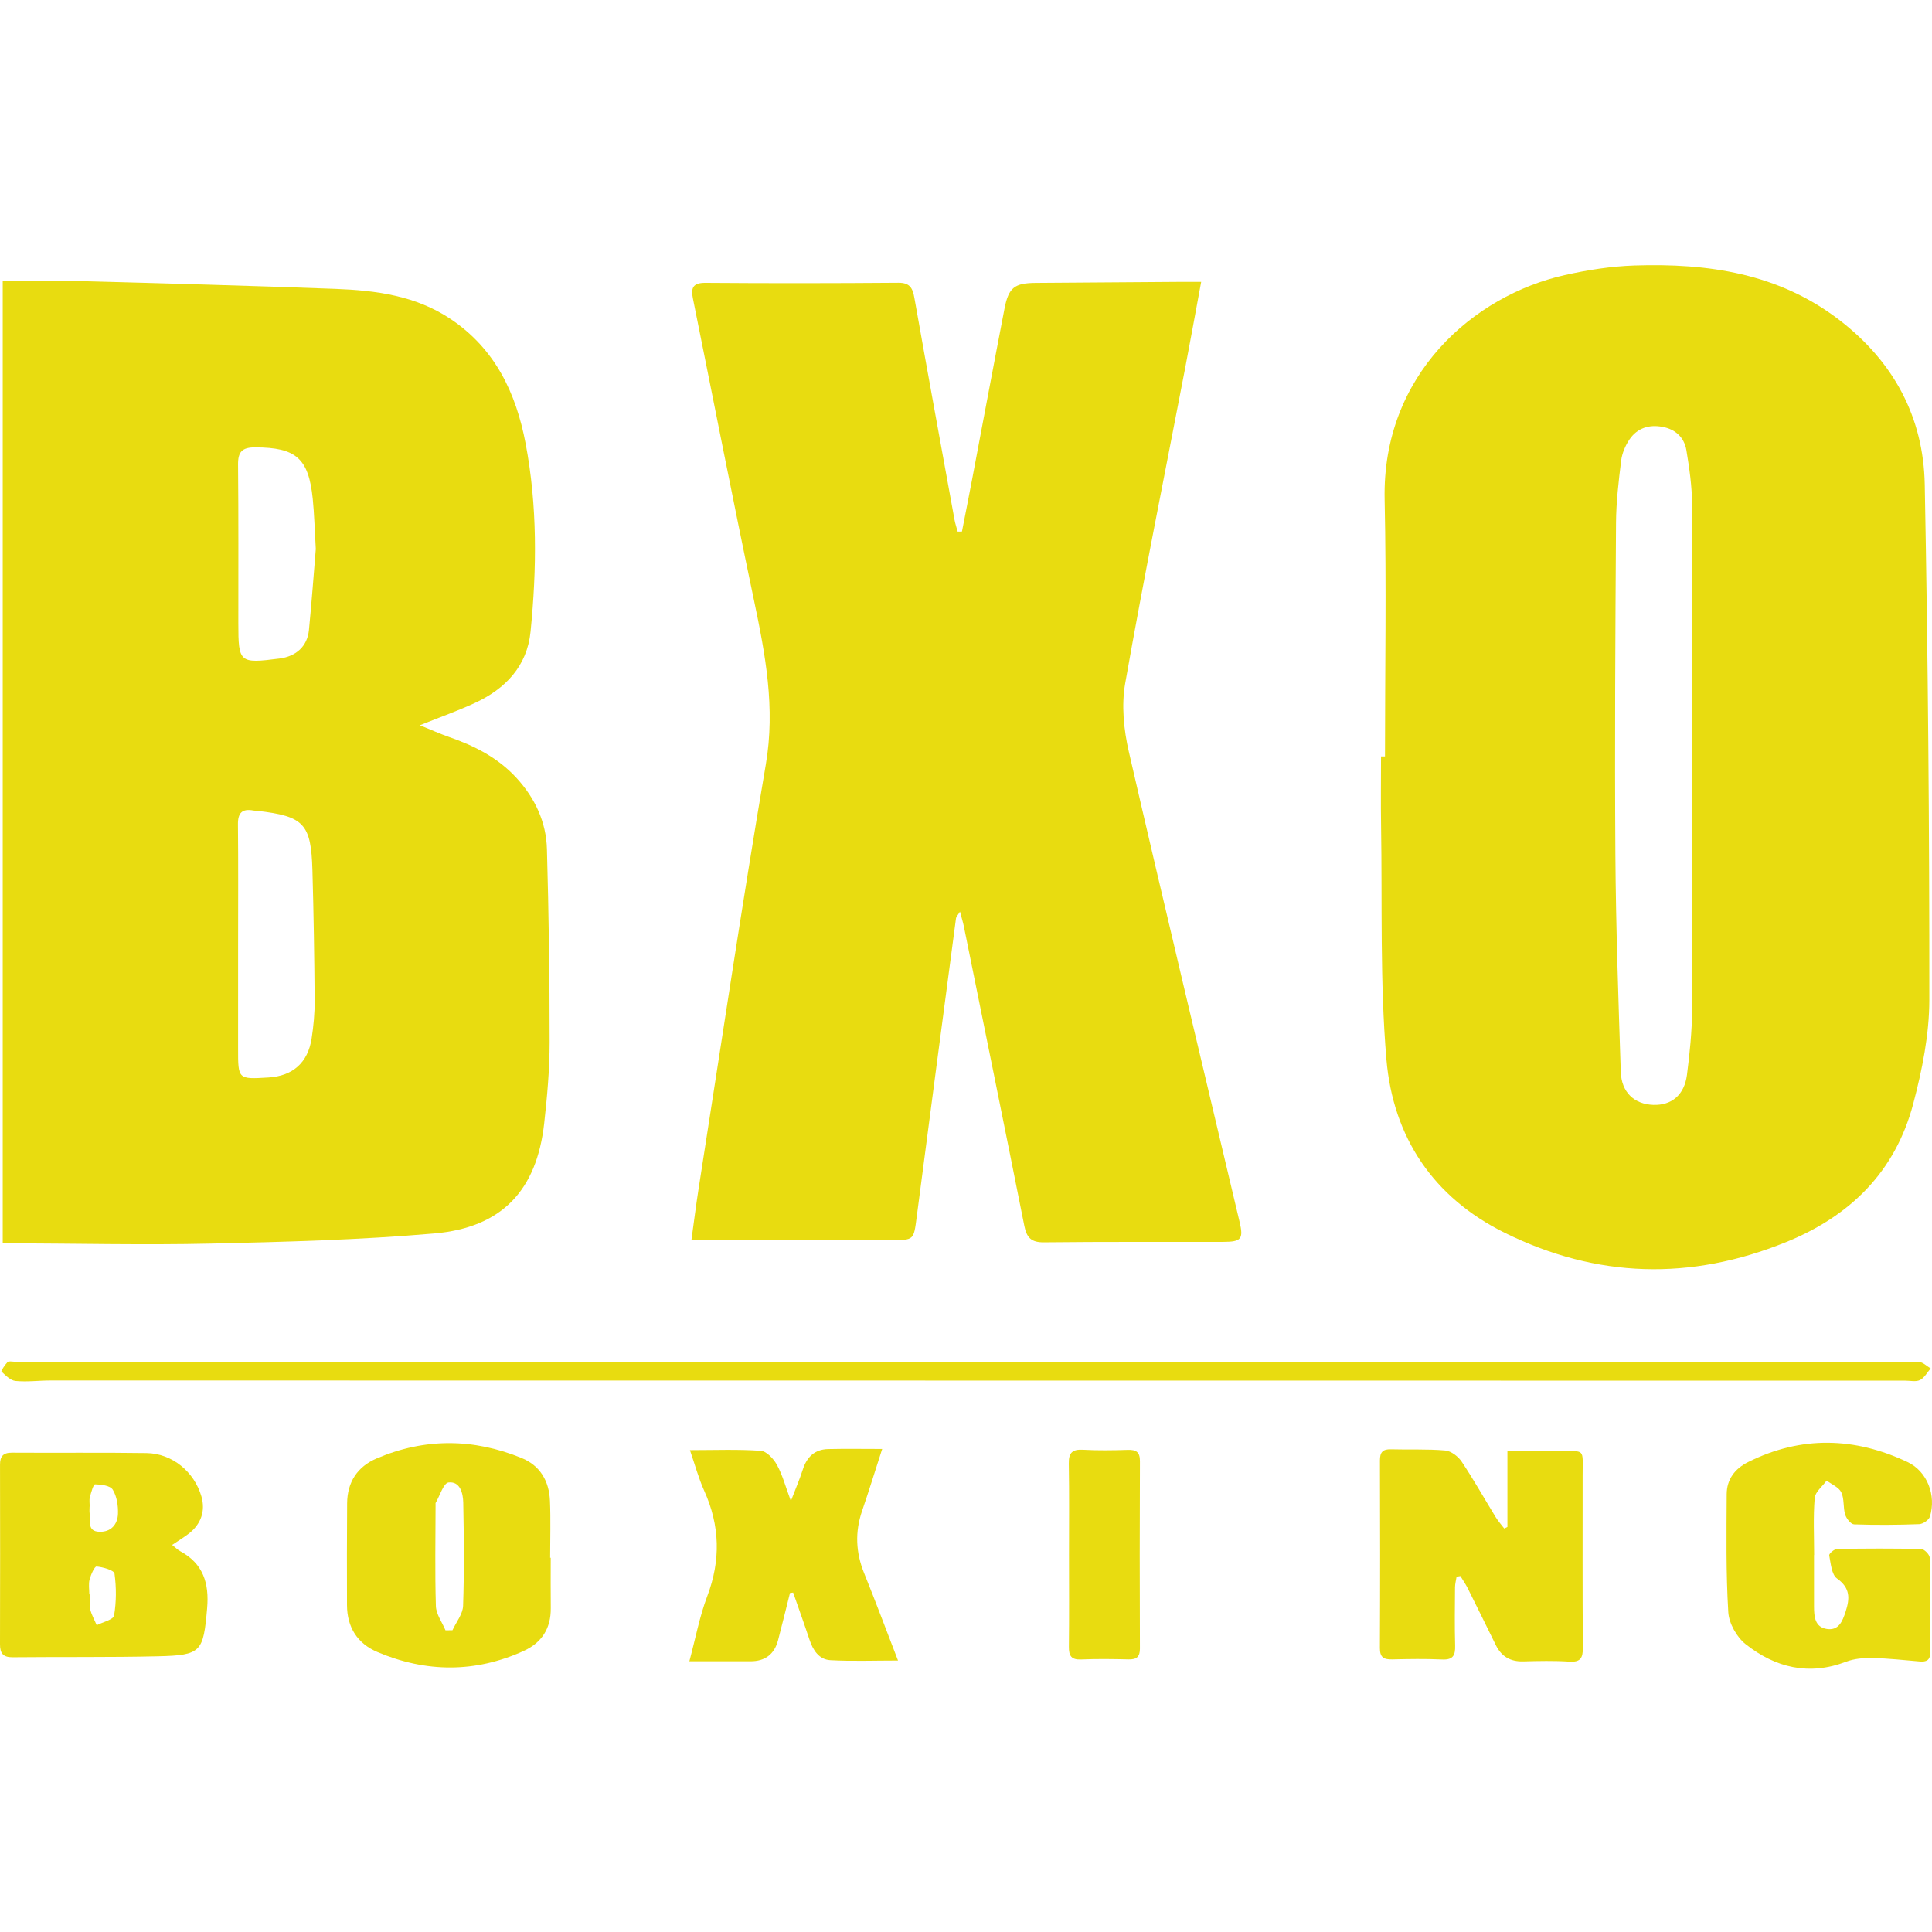
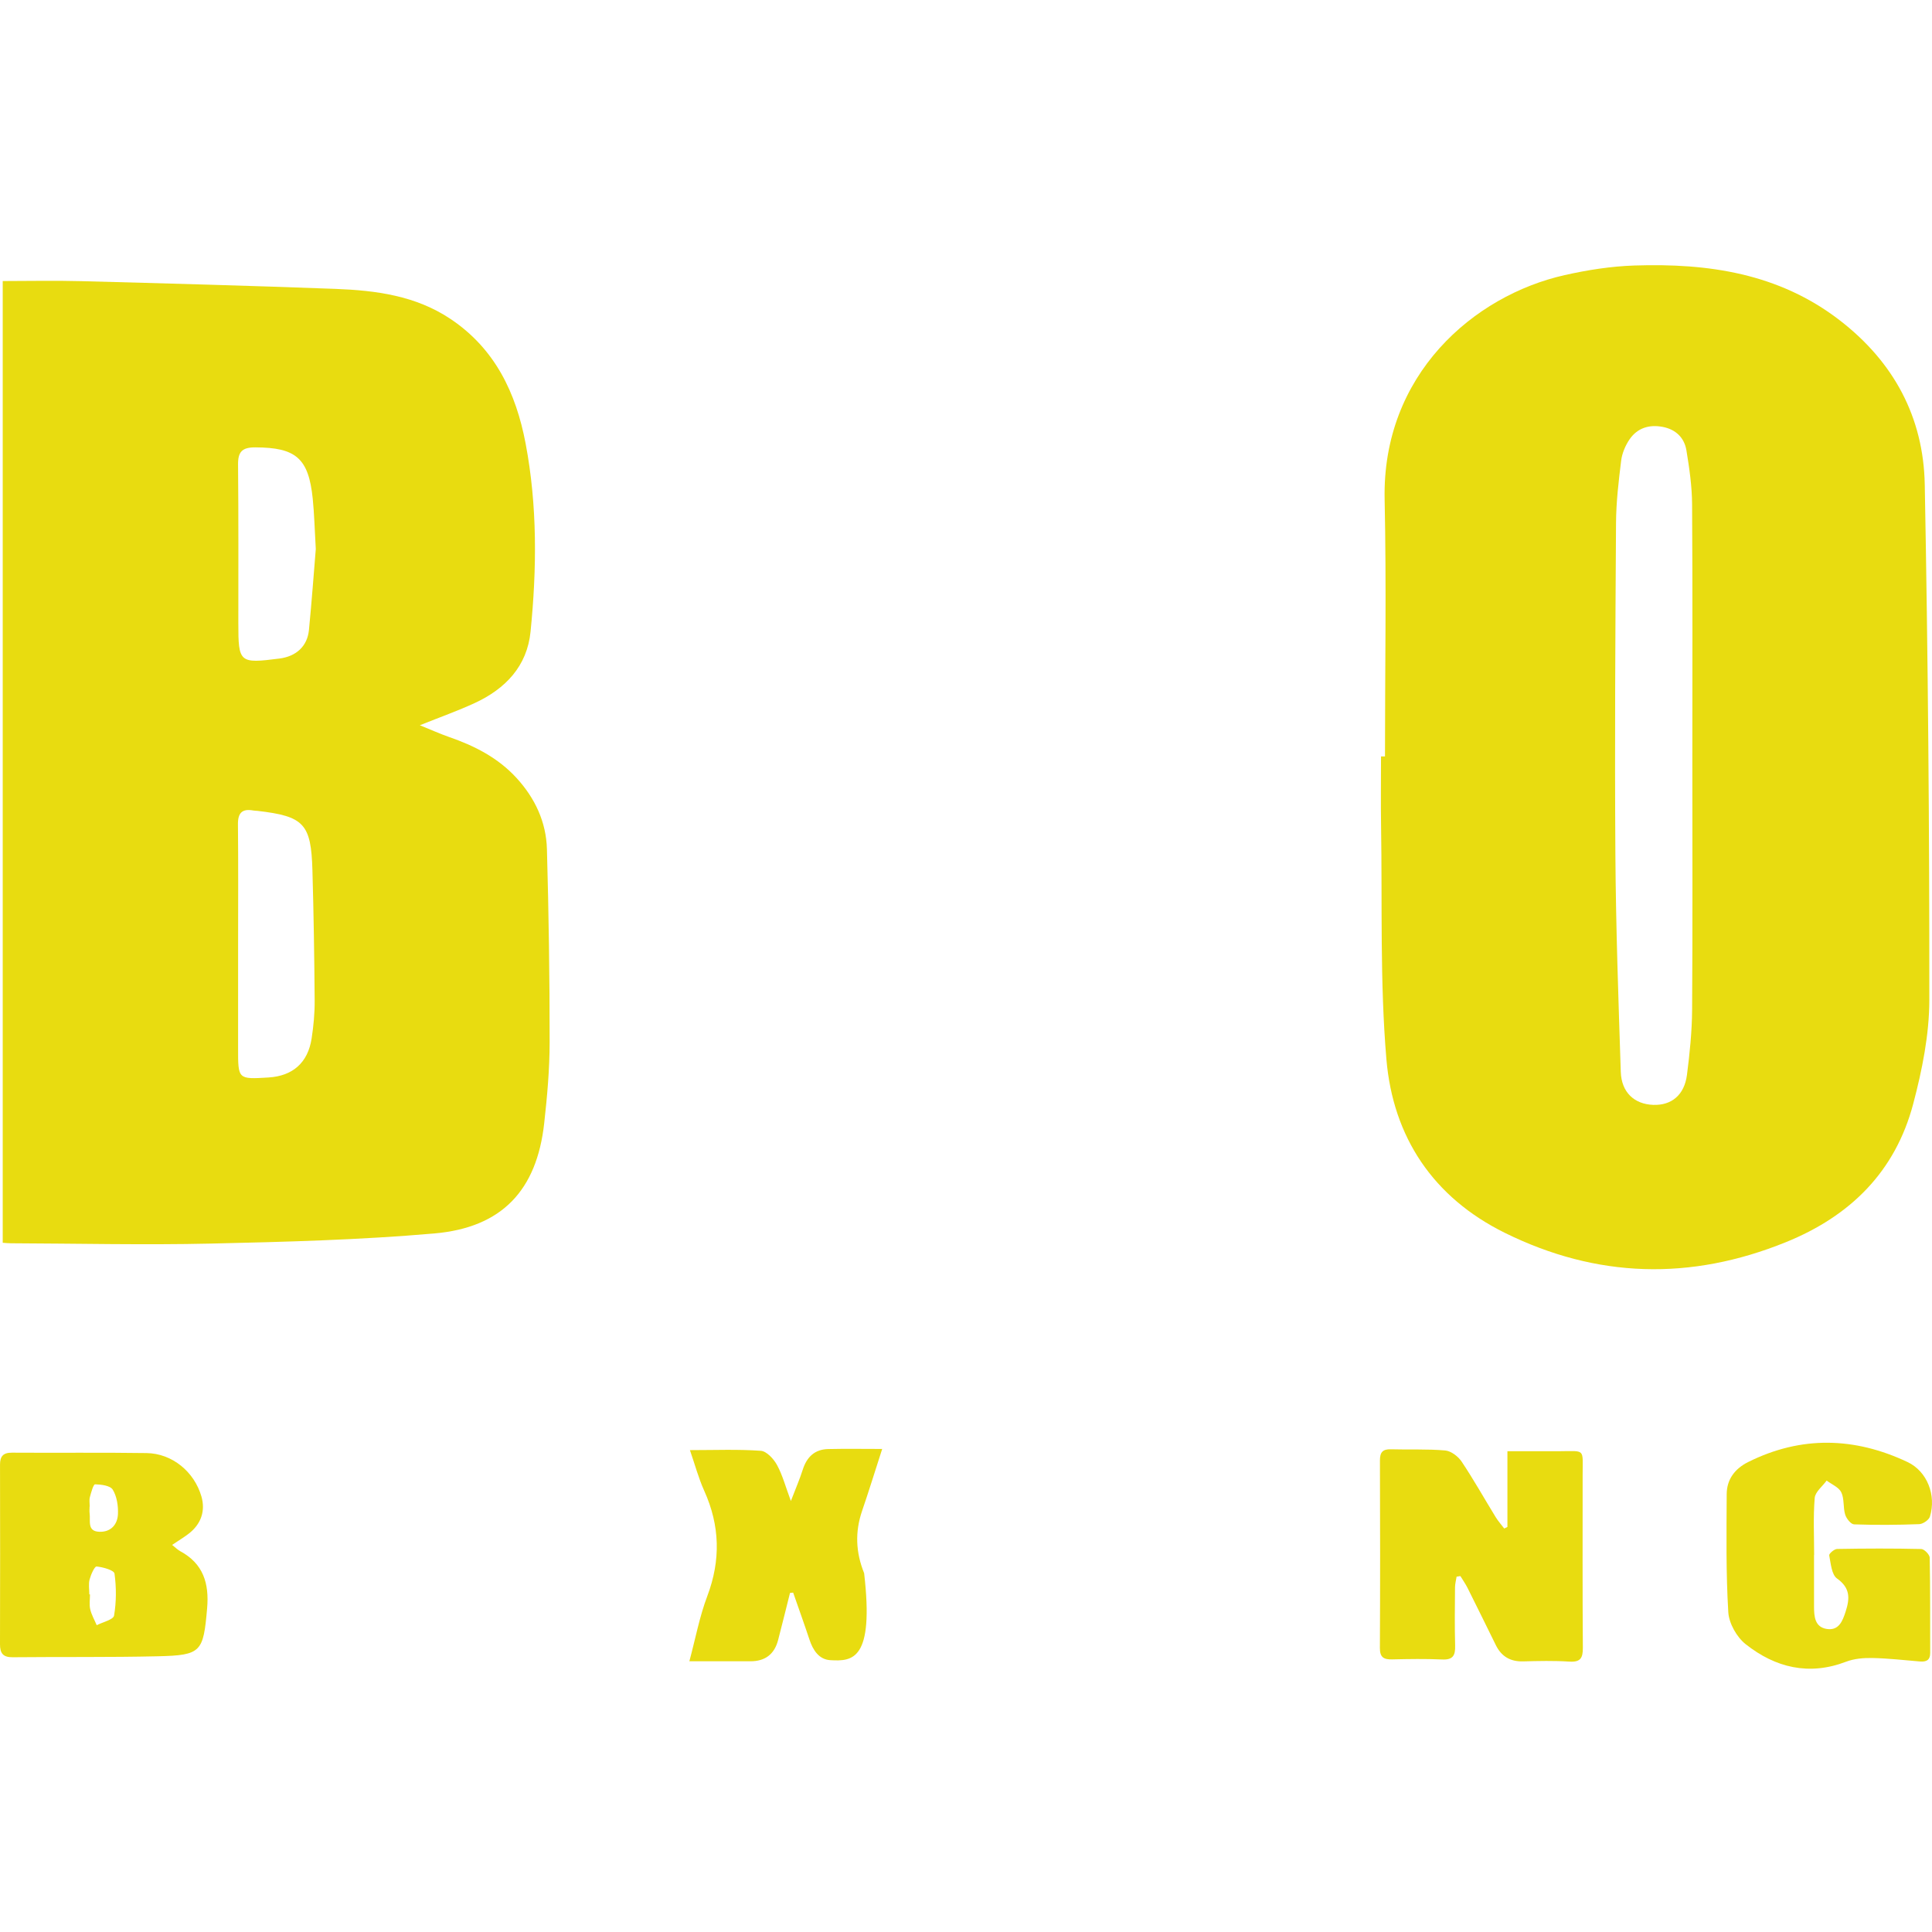
<svg xmlns="http://www.w3.org/2000/svg" width="100%" height="100%" viewBox="0 0 1024 1024" version="1.1" xml:space="preserve" style="fill-rule:evenodd;clip-rule:evenodd;stroke-linejoin:round;stroke-miterlimit:2;">
  <g transform="matrix(1,0,0,1,-8,-1837)">
    <g id="favicon" transform="matrix(1,0,0,1,8,1837.5)">
      <rect x="0" y="0" width="1024" height="1024" style="fill:none;" />
      <clipPath id="_clip1">
        <rect x="0" y="0" width="1024" height="1024" />
      </clipPath>
      <g clip-path="url(#_clip1)">
        <g transform="matrix(0.24,0,0,0.24,-0.5,2.04)">
          <path d="M699.474,1201.91C696.948,1158.68 696.171,1124.69 692.747,1090.96C683.621,1001.15 655.517,977.715 565.913,977.396C536.865,977.289 527.525,987.054 527.805,1015.5C528.928,1132.36 528.39,1249.25 528.429,1366.12C528.456,1453.11 530.749,1455.09 619.157,1443.76C656.254,1439 680.816,1416.65 684.352,1380.77C690.507,1318.22 695.021,1255.51 699.474,1201.91M527.924,2073.95C527.924,2150.99 528.017,2228.03 527.898,2305.06C527.791,2373.08 527.685,2373.08 595.027,2368.95C648.55,2365.67 682.065,2336.36 690.281,2282.77C694.509,2255.19 697.194,2227.04 696.982,2199.17C696.27,2103.15 694.795,2007.11 692.043,1911.12C689.098,1808.37 673.211,1792.11 570.699,1780.15C567.727,1779.81 564.676,1779.93 561.745,1779.39C537.244,1774.86 527.306,1784.23 527.572,1809.83C528.496,1897.86 527.924,1985.91 527.924,2073.95M8.103,2734.01L8.103,610.075C64.57,610.075 123.232,608.759 181.813,610.315C368.758,615.293 555.703,620.378 742.575,627.385C831.899,630.741 920.06,642.221 997.267,693.963C1095.33,759.69 1141.59,856.831 1162.83,968.683C1189,1106.57 1187.62,1245.58 1173.78,1384.35C1166.14,1460.97 1117.94,1510.89 1050.28,1542.13C1013.45,1559.14 975.039,1572.72 929.3,1591.08C955.377,1601.64 974.095,1610.15 993.452,1616.87C1049.87,1636.43 1101.85,1662.71 1142.97,1707.69C1183.73,1752.27 1208.26,1804.7 1209.93,1864.43C1213.88,2006.49 1216.01,2148.62 1215.91,2290.72C1215.88,2350.62 1210.52,2410.74 1203.87,2470.34C1187.43,2617.79 1110.9,2700.4 961.233,2713.4C797.121,2727.66 631.986,2732.06 467.182,2735.78C320.227,2739.1 173.125,2735.63 26.083,2735.09C20.201,2735.07 14.318,2734.4 8.103,2734.02" style="fill:rgb(232,220,16);fill-rule:nonzero;" />
          <path d="M3739.49,1670.37C3739.49,1481.21 3740.19,1292.05 3738.93,1102.89C3738.66,1063.18 3732.91,1023.23 3726.39,983.924C3721.8,956.158 3702.95,937.839 3674.41,932.255C3644.3,926.359 3617.87,934.469 3600.55,960.113C3591.37,973.713 3584.26,990.644 3582.27,1006.82C3576.65,1052.36 3571.24,1098.29 3570.95,1144.09C3569.41,1388.28 3567.91,1632.49 3569.53,1876.68C3570.6,2036.64 3576.25,2196.59 3581.44,2356.49C3582.91,2401.86 3611.37,2427.96 3653.12,2429.44C3693.44,2430.88 3721.88,2407.72 3727.61,2363.12C3733.73,2315.64 3738.63,2267.64 3738.97,2219.82C3740.26,2036.67 3739.49,1853.52 3739.49,1670.37M3060.72,1659.95C3060.72,1470.82 3064.01,1281.6 3059.94,1092.55C3054,817.179 3256.31,642.199 3457.54,596.972C3507.94,585.639 3559.92,577.469 3611.44,575.774C3774.23,570.417 3930.21,592.838 4064.93,696.719C4184.44,788.876 4249.97,910.904 4252.76,1059.63C4259.89,1438.79 4263.12,1818.07 4262.86,2197.3C4262.82,2274.13 4246.99,2352.64 4227.2,2427.4C4187.65,2576.81 4088.65,2674.91 3945.9,2732.73C3735.45,2817.98 3528.84,2812.47 3325.56,2712.14C3166.92,2633.84 3078.4,2500.34 3063.84,2328.65C3049.35,2157.67 3054.87,1984.97 3052.07,1813.01C3051.24,1762 3051.95,1710.97 3051.95,1659.95C3054.87,1659.95 3057.79,1659.95 3060.72,1659.95" style="fill:rgb(232,220,16);fill-rule:nonzero;" />
-           <path d="M2654.79,611.865C2642.06,680.497 2630.95,742.289 2619.11,803.942C2574.63,1035.45 2527.88,1266.55 2486.96,1498.67C2478.4,1547.18 2483.85,1601.08 2495.05,1649.69C2574.85,1996.2 2657.89,2341.97 2739.66,2688.04C2748.55,2725.72 2743.3,2731.89 2703.61,2731.99C2571.59,2732.31 2439.57,2731.45 2307.57,2732.97C2279.37,2733.29 2269.4,2722.55 2264.24,2696.63C2220.35,2476.2 2175.46,2255.96 2130.77,2035.68C2128.85,2026.2 2125.89,2016.93 2122.12,2002.65C2117.38,2010.56 2113.79,2013.96 2113.29,2017.76C2084.15,2237.75 2055.16,2457.75 2026.45,2677.8C2019.91,2727.95 2020.42,2728.01 1971.45,2728.01C1837.43,2728.01 1703.41,2728.01 1569.39,2728.01L1529.03,2728.01C1534.6,2687.9 1539.07,2651.69 1544.71,2615.65C1593.74,2302.71 1640.36,1989.37 1693.42,1677.12C1714.56,1552.73 1692.43,1435.17 1667.3,1315.5C1620.7,1093.58 1577.25,871.001 1532.36,648.727C1527.68,625.581 1531.94,613.829 1560.1,614.048C1702.11,615.158 1844.13,614.972 1986.15,613.876C2011.8,613.669 2017.67,626.027 2021.49,647.537C2050.46,810.858 2080.31,974.006 2110.04,1137.18C2111.66,1146.05 2114.66,1154.66 2117.02,1163.4C2120.17,1163.36 2123.32,1163.32 2126.48,1163.27C2133.99,1124.76 2141.67,1086.28 2148.98,1047.74C2172.82,922.118 2196.17,796.4 2220.48,670.868C2229.49,624.391 2242.63,614.534 2289.53,614.181C2396.55,613.35 2503.55,612.613 2610.57,611.875C2623.27,611.782 2635.98,611.861 2654.79,611.861" style="fill:rgb(232,220,16);fill-rule:nonzero;" />
          <path d="M3331.1,3361.53L3331.1,3194.35C3369.81,3194.35 3407.3,3194.48 3444.79,3194.31C3504.26,3194.05 3497.17,3187.36 3497.21,3246.82C3497.29,3373.9 3496.74,3500.98 3497.68,3628.06C3497.85,3650.99 3492.62,3660.54 3467.77,3658.93C3433.92,3656.73 3399.81,3657.56 3365.85,3658.45C3337.63,3659.2 3317.91,3647.67 3305.56,3622.64C3284.8,3580.54 3264.17,3538.38 3243.15,3496.42C3238.56,3487.26 3232.58,3478.8 3227.24,3470.01C3224.44,3470.48 3221.64,3470.95 3218.84,3471.42C3217.63,3479.25 3215.44,3487.08 3215.38,3494.91C3215.05,3537.94 3214.44,3580.99 3215.63,3623.98C3216.21,3645.08 3210.98,3655.29 3187.41,3654.25C3150.49,3652.62 3113.44,3653.18 3076.47,3654.05C3058.07,3654.46 3049.37,3649.67 3049.47,3628.95C3050.16,3490.86 3050.05,3352.78 3049.57,3214.69C3049.51,3196.69 3055.6,3189.49 3073.92,3190.05C3113.88,3191.26 3154.05,3189.12 3193.76,3192.68C3206.69,3193.84 3222.34,3205.77 3230.02,3217.28C3256.62,3257.1 3280.1,3299.01 3305.17,3339.88C3310.61,3348.77 3317.71,3356.64 3324.05,3364.99C3326.41,3363.84 3328.75,3362.68 3331.1,3361.53" style="fill:rgb(232,220,16);fill-rule:nonzero;" />
-           <path d="M985.896,3589.8C991.028,3589.76 996.159,3589.72 1001.29,3589.68C1009.5,3571.71 1024.16,3553.97 1024.79,3535.74C1027.39,3459.88 1026.6,3383.86 1025.14,3307.93C1024.74,3287.13 1018.27,3260.35 992.636,3263.32C981.529,3264.61 973.486,3292.61 964.14,3308.52C963.694,3309.27 964.027,3310.48 964.02,3311.48C963.914,3386.44 962.405,3461.44 964.711,3536.33C965.27,3554.36 978.498,3571.99 985.896,3589.8M1218.31,3429.61C1218.31,3466.61 1217.96,3503.61 1218.41,3540.6C1218.95,3585.52 1198.59,3617.26 1158.24,3635.55C1051.31,3684 943.394,3683.22 835.996,3637.97C791.34,3619.15 768.547,3583.1 768.401,3534.11C768.181,3459.13 768.055,3384.14 768.693,3309.16C769.085,3262.56 791.393,3228.42 833.902,3210.25C940.197,3164.84 1047.47,3165.75 1154.04,3209.3C1195.17,3226.11 1214.75,3260.55 1216.61,3303.69C1218.43,3345.6 1217.01,3387.64 1217.01,3429.62C1217.44,3429.62 1217.88,3429.61 1218.31,3429.61" style="fill:rgb(232,220,16);fill-rule:nonzero;" />
          <path d="M200.242,3316.62L199.917,3316.62C199.917,3321.63 199.345,3326.7 200.016,3331.61C202.256,3347.97 193.748,3371.6 222.125,3372.24C247.404,3372.8 261.695,3355.89 262.599,3332.8C263.304,3314.8 260.153,3294.07 251.086,3279.22C245.569,3270.2 225.621,3267.72 212.041,3267.42C208.319,3267.33 203.287,3285.48 200.568,3295.72C198.833,3302.26 200.242,3309.63 200.242,3316.62M199.352,3510.48L200.807,3510.48C200.807,3521.46 198.9,3532.89 201.313,3543.31C204.131,3555.51 210.725,3566.85 215.684,3578.56C229.058,3571.59 252.449,3566.33 253.978,3557.34C259.13,3527.04 259.163,3495.06 254.955,3464.58C253.931,3457.14 229.53,3450.19 215.345,3448.9C210.911,3448.5 202.728,3466.91 199.93,3477.66C197.251,3487.95 199.352,3499.49 199.352,3510.48M382.222,3401.22C389.547,3406.99 394.273,3411.95 400.003,3415.03C451.04,3442.54 464.308,3486.23 459.488,3541.35C451.073,3637.64 446.899,3644.94 350.947,3647.17C244.007,3649.65 136.981,3648.25 30.002,3649.31C8.897,3649.52 2.024,3640.64 2.084,3620.59C2.489,3488.48 2.416,3356.36 2.13,3224.24C2.084,3205.46 9.037,3197.39 28.745,3197.53C127.728,3198.21 226.738,3196.91 325.708,3198.4C382.468,3199.25 431.198,3239.76 446.939,3294.28C456.105,3326.03 446.241,3355.49 418.588,3376.59C407.74,3384.89 395.975,3391.97 382.222,3401.22" style="fill:rgb(232,220,16);fill-rule:nonzero;" />
-           <path d="M2139.67,2996.67C2839.76,2996.67 3539.85,2996.62 4239.93,2997.28C4248.56,2997.3 4257.2,3006.52 4265.83,3011.45C4258.15,3020.3 4252.01,3032.24 4242.32,3037.09C4233.47,3041.54 4220.78,3038.47 4209.78,3038.46C2844.62,3038.33 1479.42,3038.15 114.255,3038.09C88.272,3038.08 62.082,3041.59 36.397,3039.15C25.217,3038.09 14.395,3026.86 5.235,3018.3C4.039,3017.18 12.866,3003.52 18.815,2997.39C21.308,2994.82 28.394,2996.56 33.393,2996.56C735.486,2996.54 1437.57,2996.54 2139.66,2996.54L2139.66,2996.67L2139.67,2996.67Z" style="fill:rgb(232,220,16);fill-rule:nonzero;" />
          <path d="M4008.2,3423.52C4008.2,3461.53 4008.13,3499.55 4008.23,3537.57C4008.28,3559.41 4010.01,3582.78 4036.44,3586.85C4062.71,3590.9 4071.1,3569.93 4077.99,3548.6C4087.34,3519.68 4088.69,3496.49 4058.98,3475.39C4046.93,3466.83 4045.29,3442.16 4041.73,3424.26C4041.01,3420.64 4052.93,3410.27 4059.16,3410.16C4121.1,3409.04 4183.09,3408.82 4245.02,3410.27C4251.68,3410.43 4263.56,3422.6 4263.7,3429.4C4265.11,3499.4 4264.44,3569.44 4264.76,3639.47C4264.83,3656.07 4256.06,3659.83 4241.79,3658.63C4206.95,3655.72 4172.13,3651.71 4137.23,3650.99C4117.83,3650.58 4096.97,3652.33 4079.07,3659.17C3996.91,3690.6 3922.79,3672.28 3857.24,3620.5C3837.57,3604.96 3820.37,3574.47 3818.88,3549.81C3813.62,3463.14 3814.95,3376.03 3815.36,3289.09C3815.53,3256.37 3833.51,3232.79 3862.82,3218.18C3980.14,3159.73 4097.99,3163.08 4214.76,3218.24C4258.29,3238.81 4278.55,3291.78 4264.15,3338.7C4261.84,3346.23 4248.85,3355.05 4240.51,3355.37C4192.59,3357.19 4144.56,3357.52 4096.66,3355.85C4089.62,3355.6 4079.66,3342.99 4077.01,3334.28C4072.16,3318.41 4075.36,3299.44 4068.4,3285.07C4062.96,3273.83 4047.24,3267.58 4036.09,3259.12C4026.88,3271.89 4010.84,3284.11 4009.72,3297.57C4006.26,3339.3 4008.46,3381.5 4008.46,3423.52L4008.2,3423.52Z" style="fill:rgb(232,220,16);fill-rule:nonzero;" />
-           <path d="M1746.74,3507.31C1738,3542.04 1729.48,3576.82 1720.44,3611.47C1712.27,3642.73 1691.73,3658.27 1659.37,3658.21C1616.62,3658.14 1573.87,3658.2 1524.49,3658.2C1538.11,3607.52 1546.97,3559.52 1563.96,3514.6C1594.02,3435.11 1592.08,3358.81 1557.32,3281.72C1544.73,3253.81 1536.78,3223.8 1525.73,3191.89C1580.94,3191.89 1631.76,3189.77 1682.16,3193.37C1695.05,3194.28 1710.59,3211.14 1717.93,3224.53C1730.15,3246.79 1736.74,3272.16 1748.68,3304.25C1759.28,3276.58 1768.2,3256.18 1774.9,3235.08C1783.82,3207.05 1801.32,3190.22 1831.01,3189.53C1869.49,3188.63 1908,3189.31 1950.33,3189.31C1934.24,3239.1 1920.78,3282.83 1905.95,3326.08C1889.97,3372.72 1891.95,3417.91 1910.44,3463.61C1935.85,3526.37 1959.5,3589.85 1985.27,3656.56C1932.85,3656.56 1884.38,3658.41 1836.16,3655.8C1810.77,3654.43 1797.53,3633.86 1789.72,3610.37C1778.17,3575.61 1765.75,3541.14 1753.7,3506.55L1746.74,3507.31Z" style="fill:rgb(232,220,16);fill-rule:nonzero;" />
-           <path d="M2362.91,3422.16C2362.87,3355.22 2363.62,3288.25 2362.47,3221.34C2362.06,3197.54 2370.39,3189.73 2393.9,3191.04C2426.74,3192.88 2459.77,3192.35 2492.68,3191.34C2511.33,3190.76 2519.62,3195.96 2519.53,3216.41C2518.89,3354.29 2518.98,3492.18 2519.48,3630.06C2519.54,3648.71 2511.95,3654.44 2494.4,3654.04C2459.49,3653.24 2424.49,3652.7 2389.62,3654.22C2367.71,3655.18 2362.43,3645.86 2362.65,3625.98C2363.42,3558.05 2362.94,3490.1 2362.91,3422.16" style="fill:rgb(232,220,16);fill-rule:nonzero;" />
+           <path d="M1746.74,3507.31C1738,3542.04 1729.48,3576.82 1720.44,3611.47C1712.27,3642.73 1691.73,3658.27 1659.37,3658.21C1616.62,3658.14 1573.87,3658.2 1524.49,3658.2C1538.11,3607.52 1546.97,3559.52 1563.96,3514.6C1594.02,3435.11 1592.08,3358.81 1557.32,3281.72C1544.73,3253.81 1536.78,3223.8 1525.73,3191.89C1580.94,3191.89 1631.76,3189.77 1682.16,3193.37C1695.05,3194.28 1710.59,3211.14 1717.93,3224.53C1730.15,3246.79 1736.74,3272.16 1748.68,3304.25C1759.28,3276.58 1768.2,3256.18 1774.9,3235.08C1783.82,3207.05 1801.32,3190.22 1831.01,3189.53C1869.49,3188.63 1908,3189.31 1950.33,3189.31C1934.24,3239.1 1920.78,3282.83 1905.95,3326.08C1889.97,3372.72 1891.95,3417.91 1910.44,3463.61C1932.85,3656.56 1884.38,3658.41 1836.16,3655.8C1810.77,3654.43 1797.53,3633.86 1789.72,3610.37C1778.17,3575.61 1765.75,3541.14 1753.7,3506.55L1746.74,3507.31Z" style="fill:rgb(232,220,16);fill-rule:nonzero;" />
        </g>
      </g>
    </g>
  </g>
</svg>